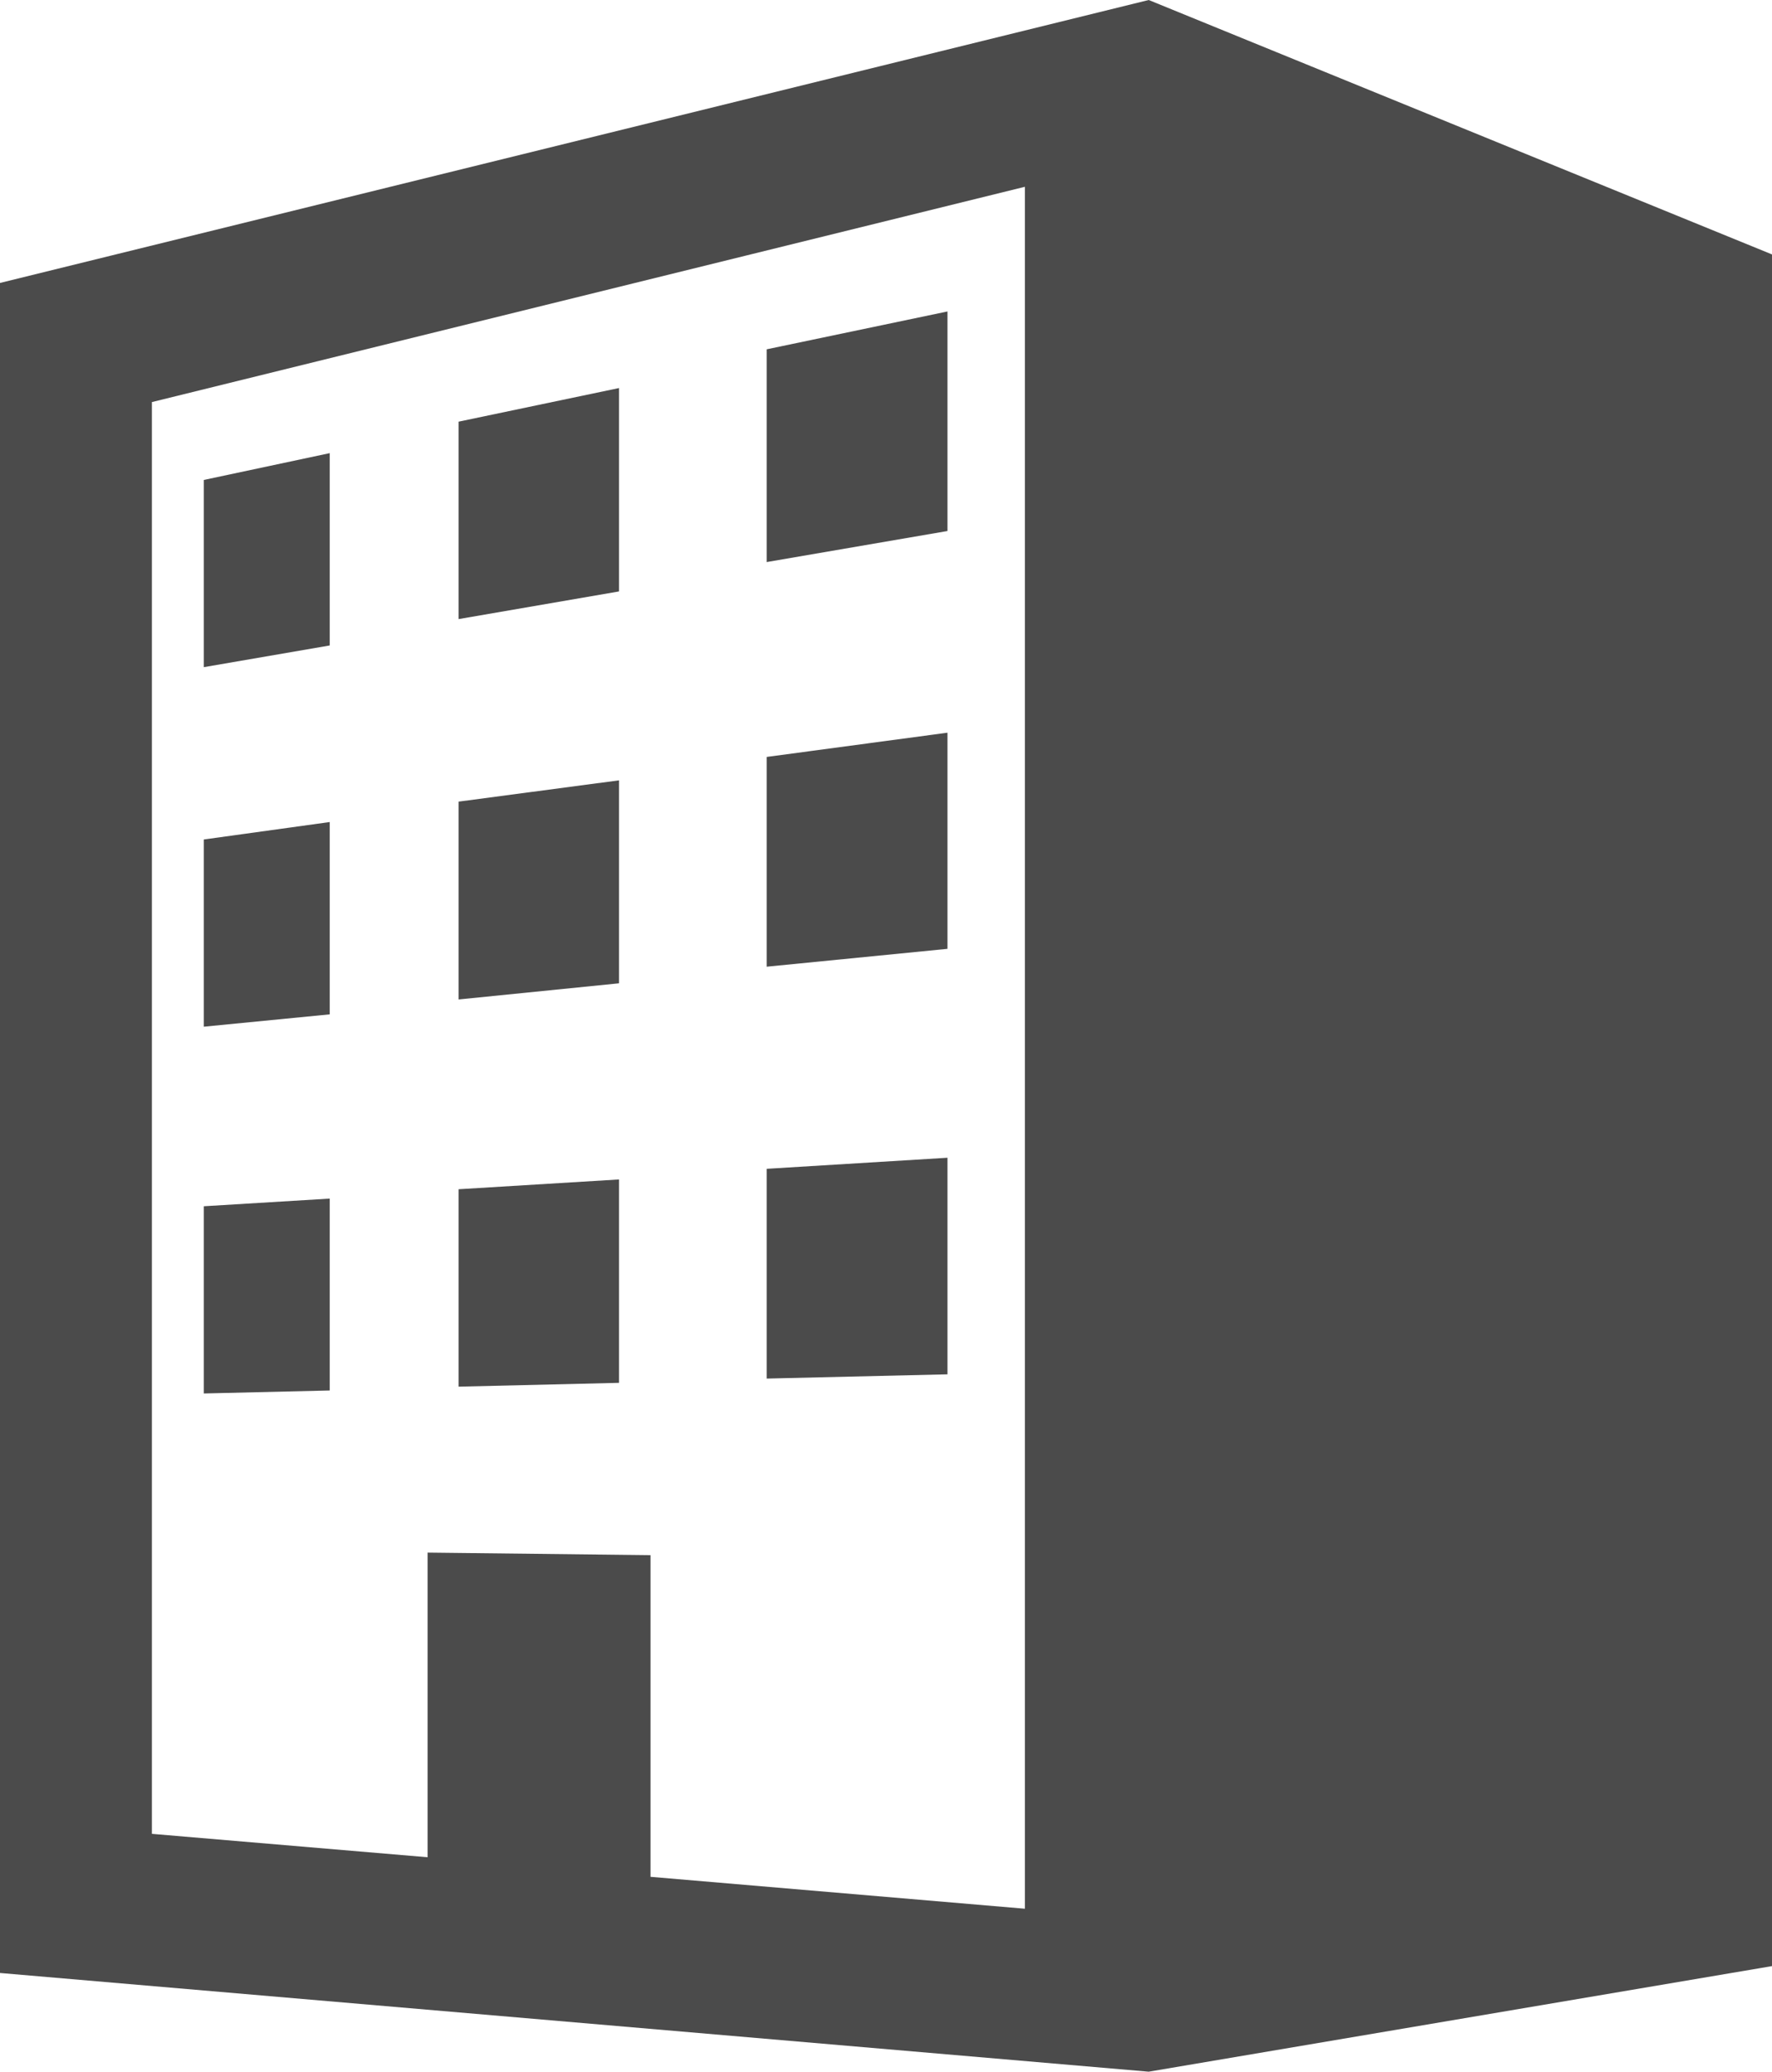
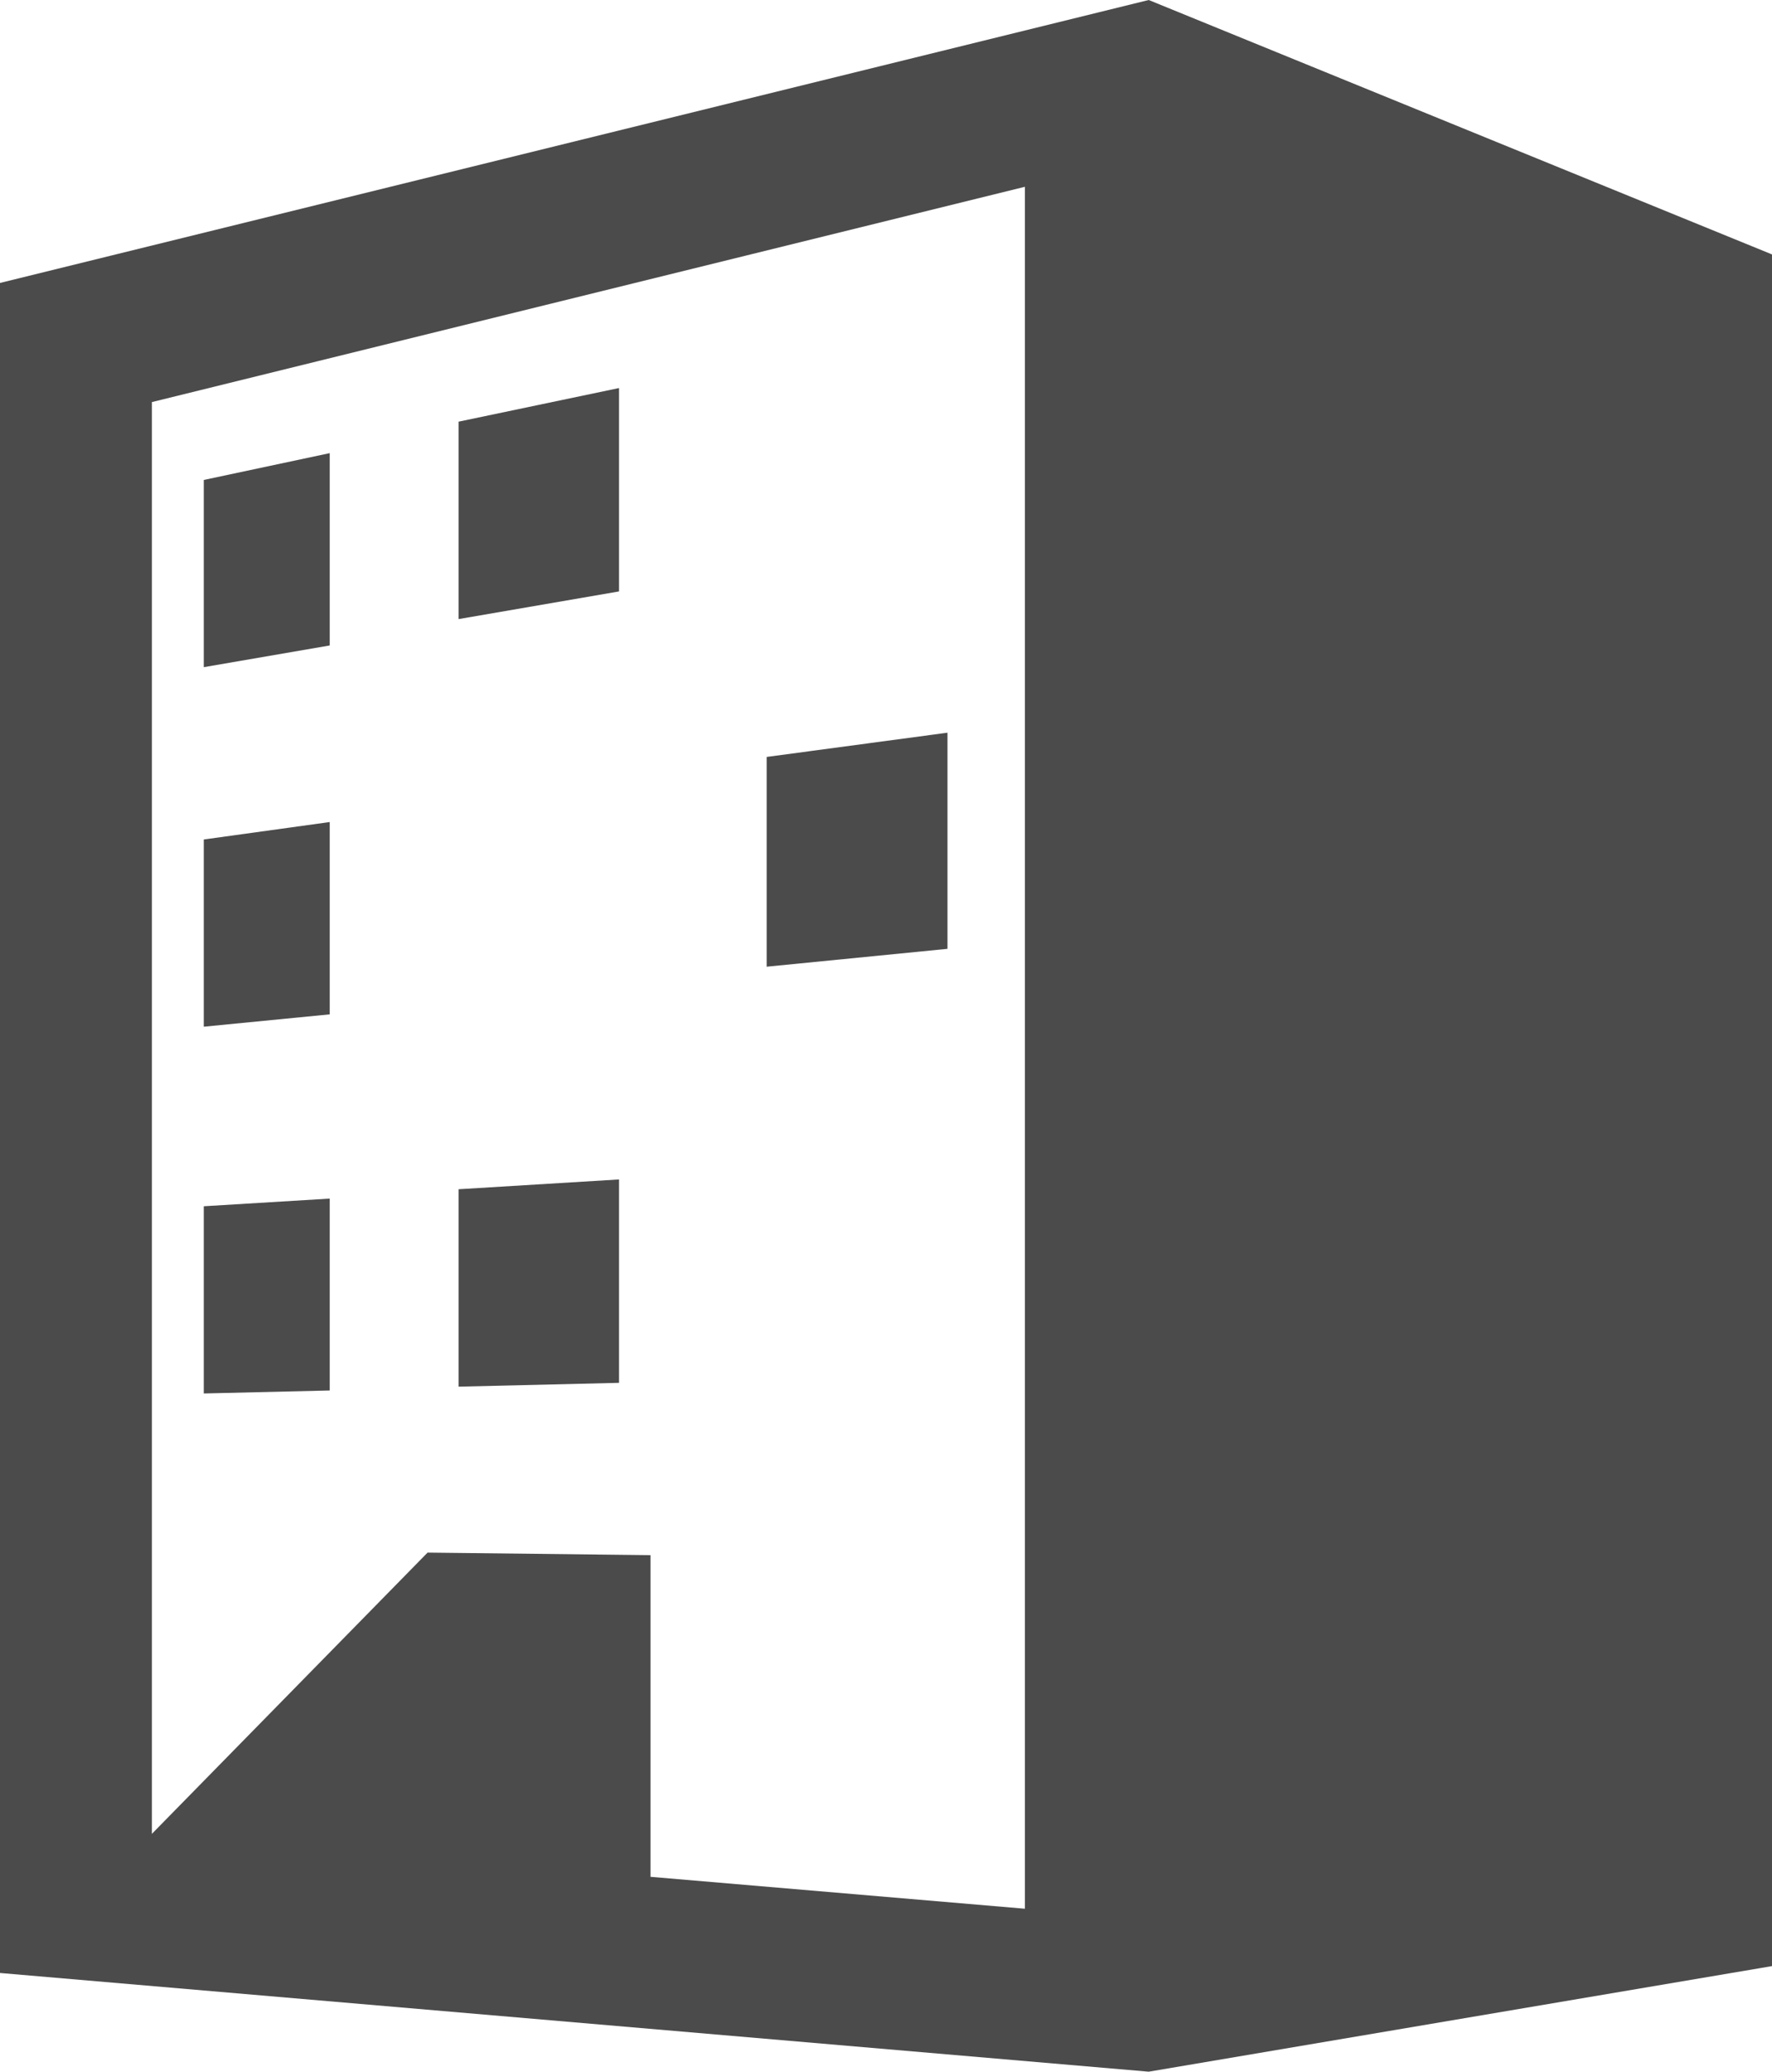
<svg xmlns="http://www.w3.org/2000/svg" width="41.65" height="48.69" viewBox="0 0 41.65 48.69">
  <defs>
    <style>.fd0d324b-6ac9-4389-90bc-5a9c6cab5555{fill:#4b4b4b;}</style>
  </defs>
  <title>icon 00085</title>
  <g id="f9abaa1a-58d5-4d55-bdc0-97720a89754b" data-name="レイヤー 2">
    <g id="bd0369e2-ca4d-4087-98e1-1c598d4fc626" data-name="Menu">
      <g id="e9055d79-bbb8-47eb-9997-0d30b4345e4e" data-name="icon 00085">
-         <path class="fd0d324b-6ac9-4389-90bc-5a9c6cab5555" d="M27,0,0,6.65V46.37l27,2.32,14.7-2.49V6ZM24.09,44.86l-8.8-.75V36.55l-5.24-.06v7.16L3.57,43.1V9.45L24.09,4.39Z" />
-         <polygon class="fd0d324b-6ac9-4389-90bc-5a9c6cab5555" points="22.27 7.32 18.02 8.21 18.02 13.21 22.27 12.48 22.27 7.32" />
+         <path class="fd0d324b-6ac9-4389-90bc-5a9c6cab5555" d="M27,0,0,6.65V46.37l27,2.32,14.7-2.49V6ZM24.09,44.86l-8.8-.75V36.55l-5.24-.06L3.57,43.1V9.45L24.09,4.39Z" />
        <polygon class="fd0d324b-6ac9-4389-90bc-5a9c6cab5555" points="7.75 10.65 4.79 11.28 4.79 15.68 7.75 15.17 7.75 10.65" />
        <polygon class="fd0d324b-6ac9-4389-90bc-5a9c6cab5555" points="14.55 9.12 10.78 9.91 10.78 14.55 14.55 13.9 14.55 9.12" />
        <polygon class="fd0d324b-6ac9-4389-90bc-5a9c6cab5555" points="7.75 19.32 4.79 19.73 4.79 24.13 7.75 23.84 7.75 19.32" />
-         <polygon class="fd0d324b-6ac9-4389-90bc-5a9c6cab5555" points="14.55 18.34 10.78 18.84 10.78 23.49 14.55 23.11 14.55 18.34" />
        <polygon class="fd0d324b-6ac9-4389-90bc-5a9c6cab5555" points="22.27 17.22 18.02 17.79 18.02 22.72 22.27 22.3 22.27 17.22" />
-         <polygon class="fd0d324b-6ac9-4389-90bc-5a9c6cab5555" points="22.27 27.21 18.02 27.47 18.02 32.4 22.27 32.3 22.27 27.21" />
        <polygon class="fd0d324b-6ac9-4389-90bc-5a9c6cab5555" points="14.55 27.72 10.78 27.95 10.78 32.59 14.55 32.5 14.55 27.72" />
        <polygon class="fd0d324b-6ac9-4389-90bc-5a9c6cab5555" points="7.75 28.17 4.79 28.35 4.79 32.75 7.75 32.68 7.75 28.17" />
      </g>
    </g>
  </g>
</svg>